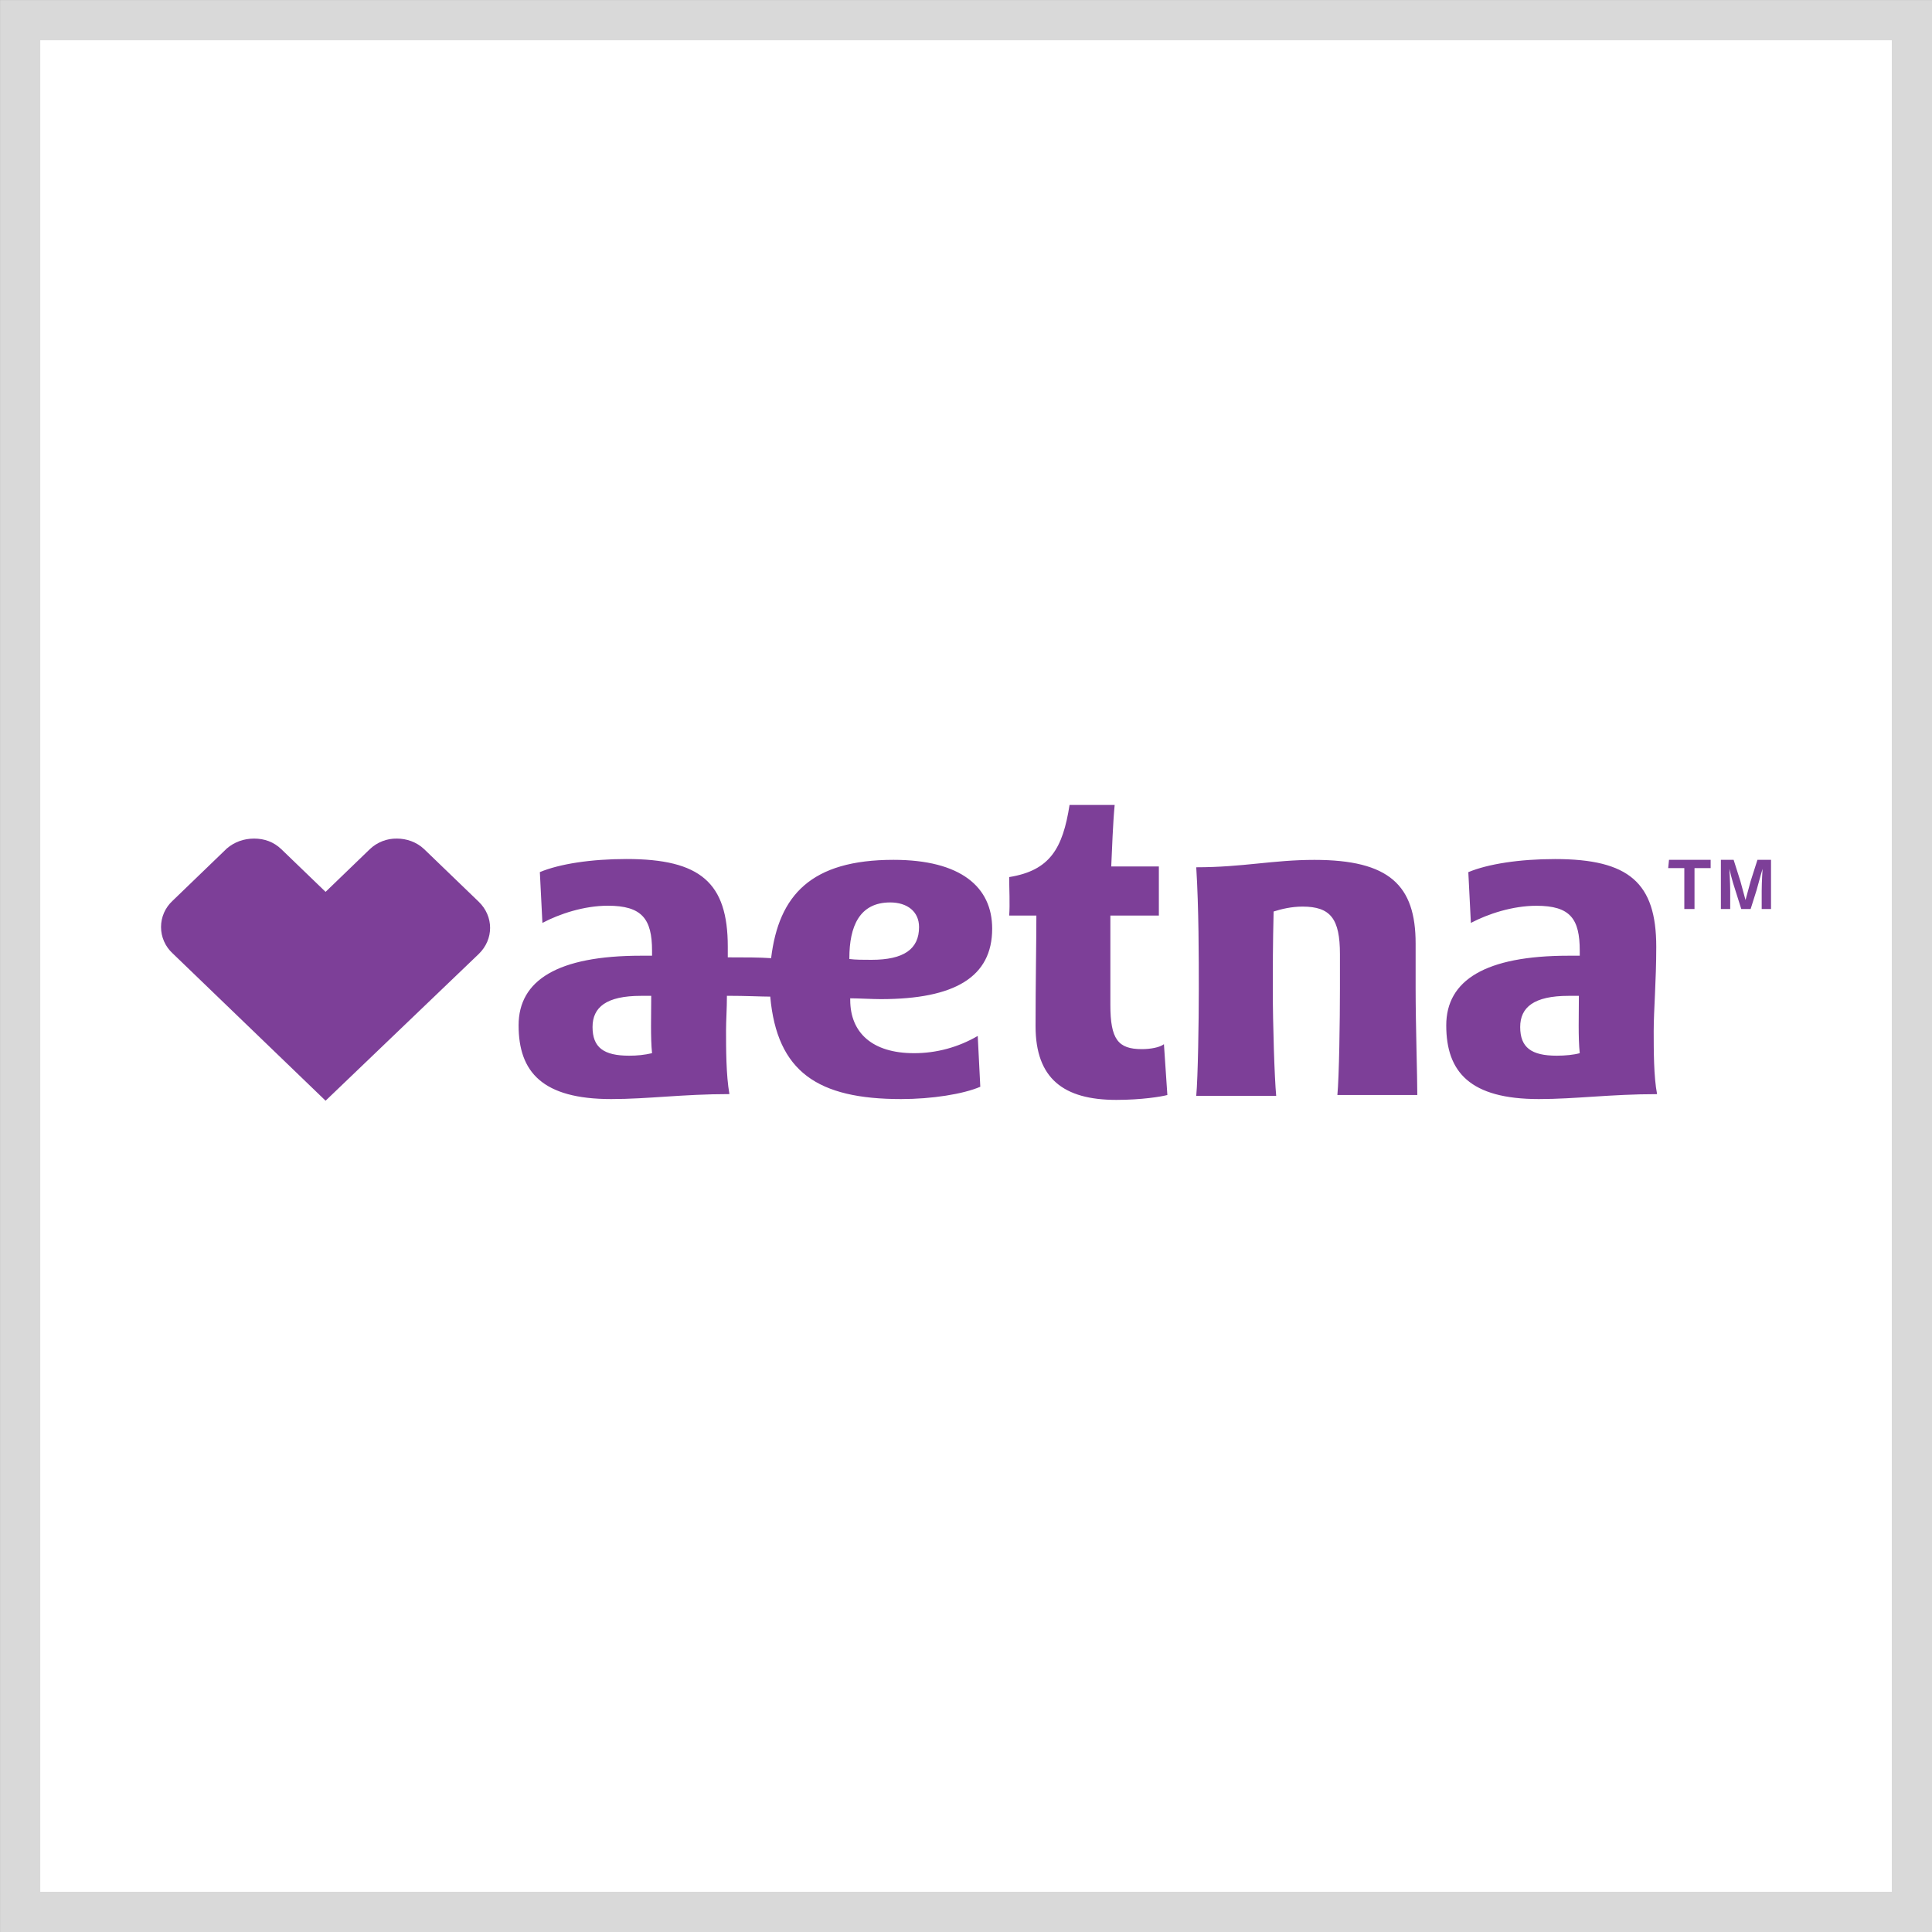
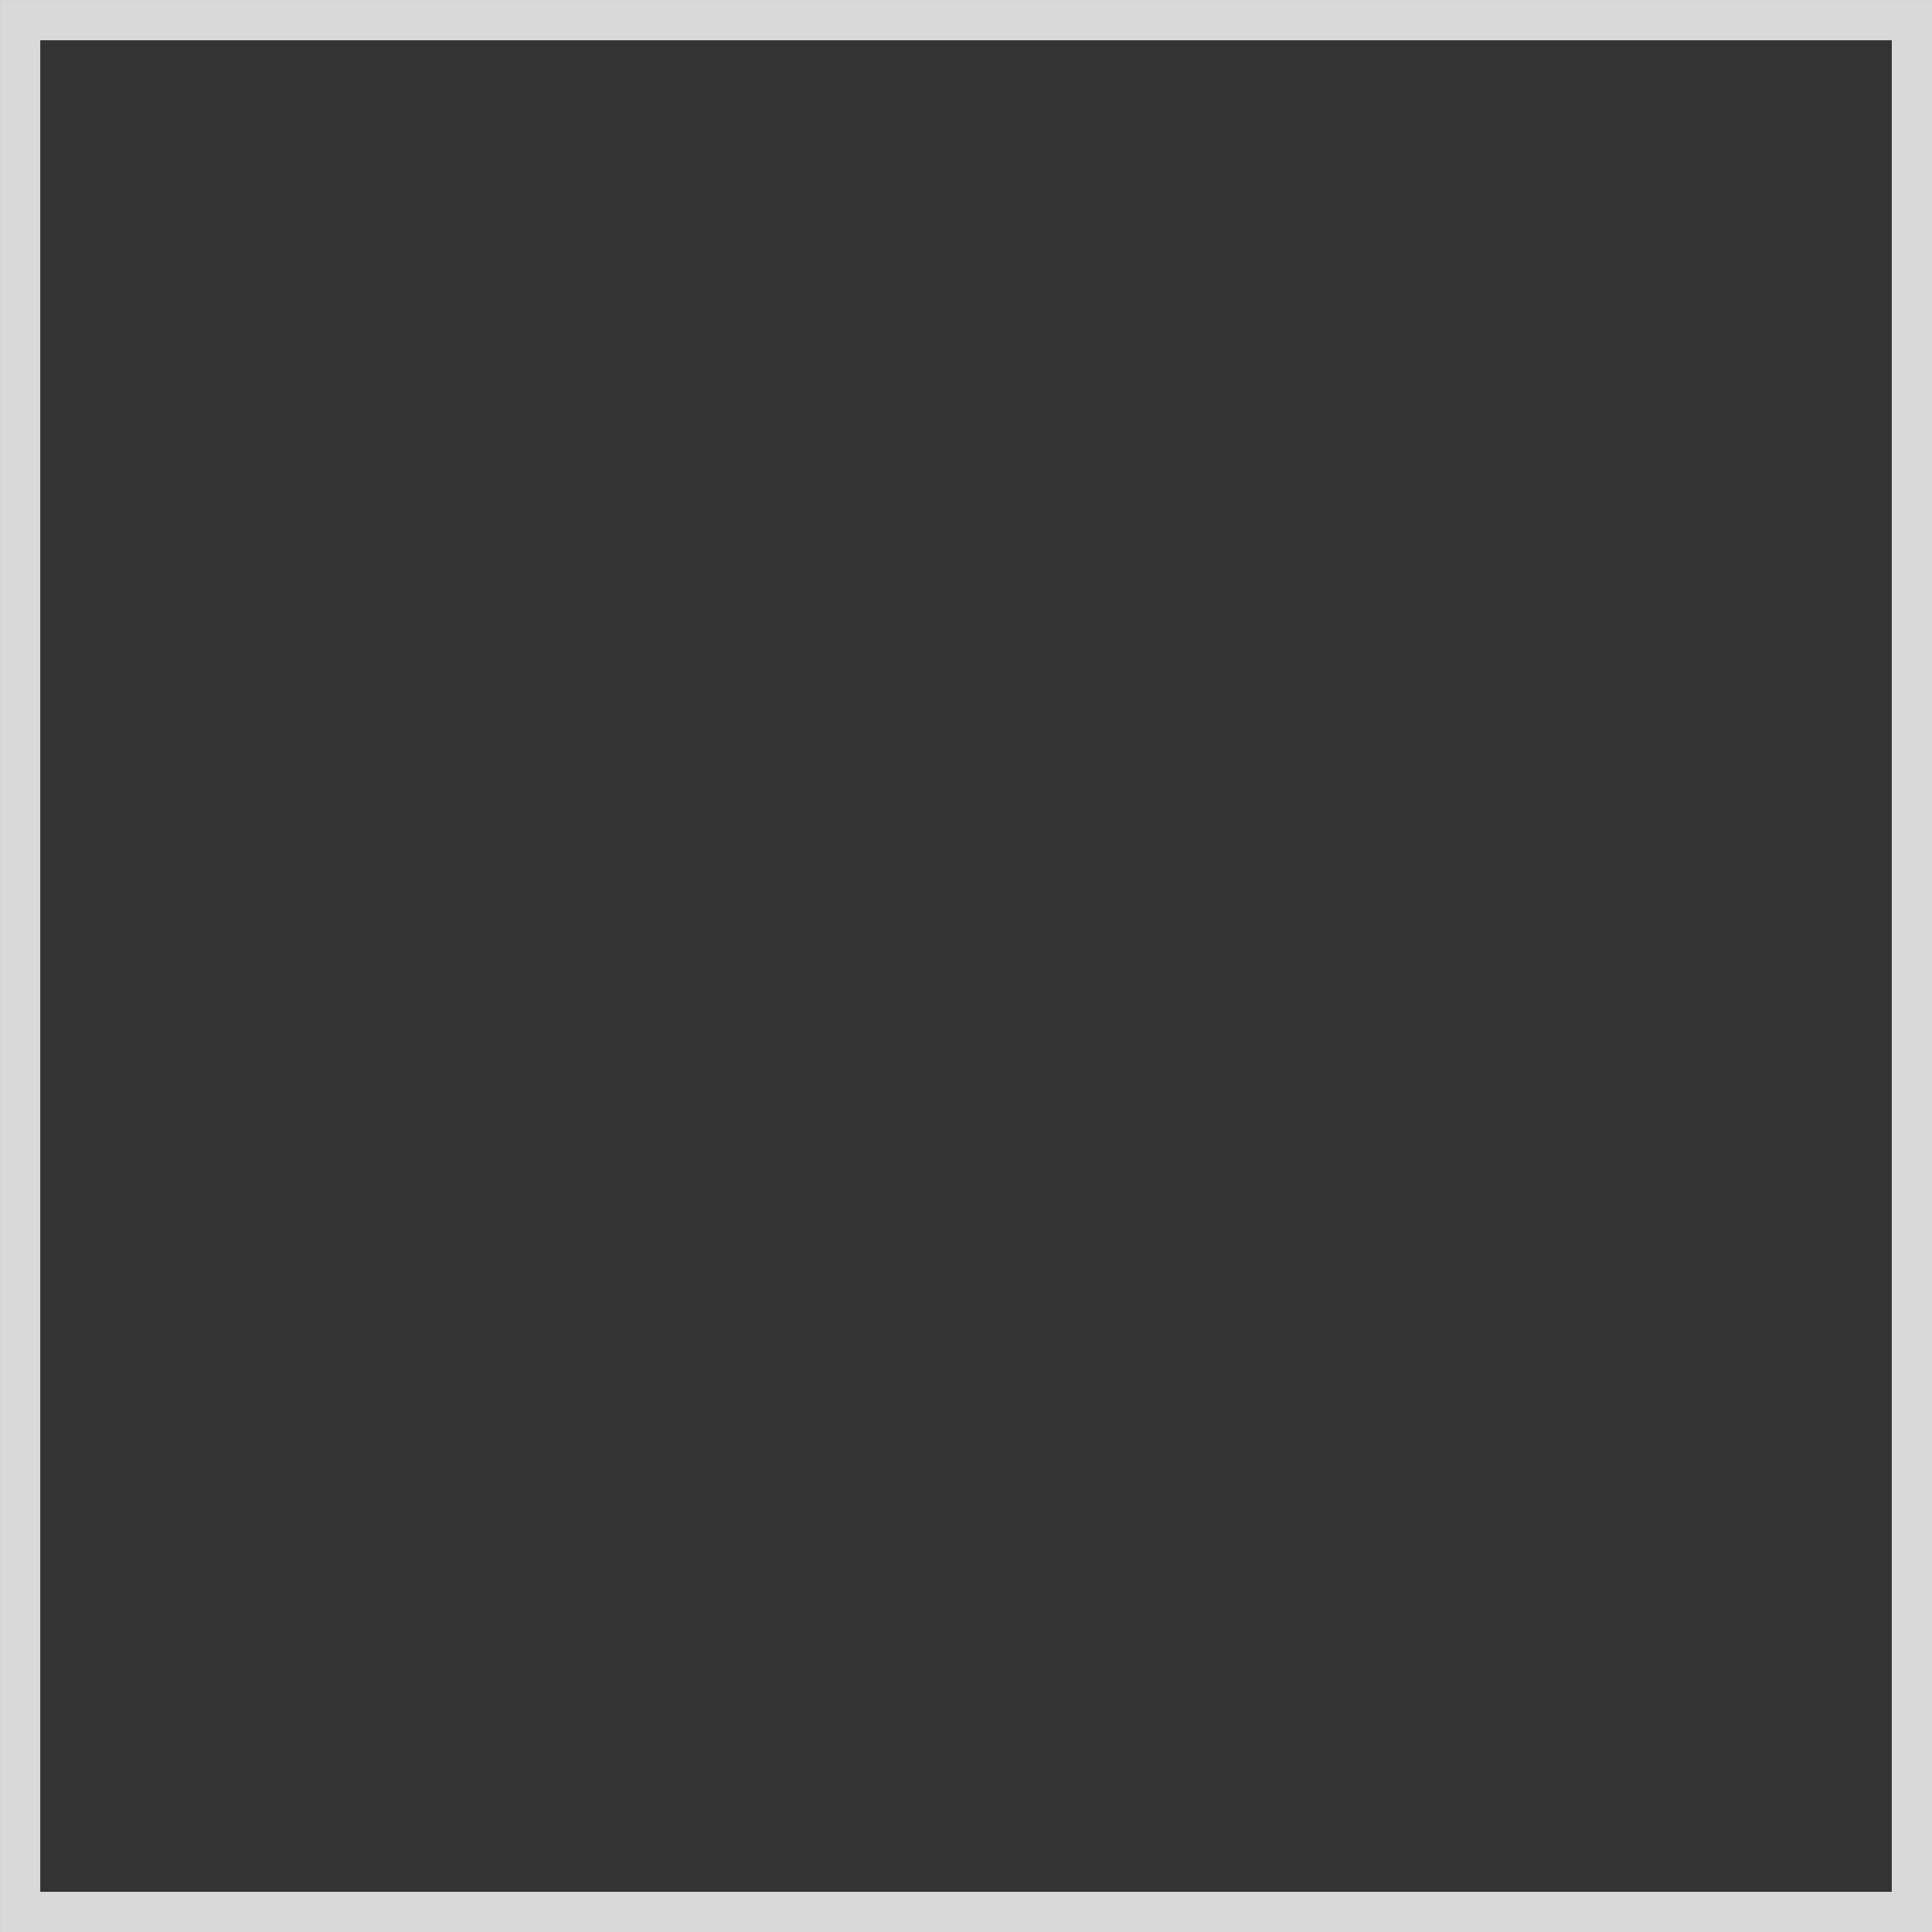
<svg xmlns="http://www.w3.org/2000/svg" width="40" height="40" viewBox="0 0 40 40" fill="none">
  <rect x="0" y="0" width="40" height="40" fill="#333333" stroke="none" />
-   <rect x="0.417" y="0.417" width="39.167" height="39.167" fill="white" />
  <rect x="0.417" y="0.417" width="39.167" height="39.167" stroke="#D9D9D9" stroke-width="0.833" />
  <g clip-path="url(#clip0_3786_3618)">
-     <path d="M34.238 21.347C34.238 20.923 34.291 20.312 34.291 19.601C34.291 18.278 33.727 17.786 32.196 17.786C31.456 17.786 30.805 17.888 30.4 18.057L30.453 19.108C30.805 18.922 31.316 18.753 31.809 18.753C32.513 18.753 32.707 19.024 32.707 19.686V19.787H32.477C30.752 19.787 29.943 20.296 29.943 21.229C29.943 22.195 30.436 22.755 31.861 22.755C32.619 22.755 33.34 22.653 34.308 22.653C34.238 22.297 34.238 21.737 34.238 21.347ZM32.231 21.857C31.703 21.857 31.474 21.686 31.474 21.263C31.474 20.856 31.756 20.618 32.477 20.618H32.689C32.689 21.008 32.672 21.483 32.707 21.805C32.584 21.839 32.407 21.857 32.231 21.857ZM18.923 21.805C18.06 21.805 17.603 21.381 17.603 20.703V20.669C17.761 20.669 18.06 20.686 18.236 20.686C19.767 20.686 20.542 20.228 20.542 19.227C20.542 18.363 19.891 17.802 18.5 17.802C16.793 17.802 16.123 18.532 15.965 19.838C15.718 19.821 15.437 19.821 15.068 19.821V19.6C15.068 18.277 14.504 17.785 12.972 17.785C12.233 17.785 11.582 17.887 11.177 18.056L11.23 19.108C11.582 18.921 12.092 18.752 12.585 18.752C13.29 18.752 13.5 19.023 13.5 19.685V19.787H13.271C11.546 19.787 10.737 20.295 10.737 21.228C10.737 22.195 11.23 22.755 12.655 22.755C13.413 22.755 14.134 22.652 15.102 22.652C15.032 22.262 15.032 21.703 15.032 21.33C15.032 21.127 15.05 20.889 15.05 20.617C15.455 20.617 15.754 20.634 15.947 20.634C16.088 22.195 16.933 22.755 18.658 22.755C19.292 22.755 19.944 22.652 20.296 22.5L20.243 21.448C19.842 21.682 19.387 21.806 18.923 21.805ZM13.025 21.857C12.497 21.857 12.268 21.686 12.268 21.263C12.268 20.856 12.55 20.618 13.271 20.618H13.483C13.483 21.008 13.466 21.483 13.5 21.805C13.345 21.841 13.185 21.858 13.025 21.857ZM17.585 19.838C17.585 19.177 17.796 18.684 18.43 18.684C18.782 18.684 19.028 18.871 19.028 19.194C19.028 19.651 18.712 19.872 18.042 19.872C17.884 19.872 17.708 19.872 17.585 19.855V19.838ZM29.309 20.465V19.533C29.309 18.329 28.764 17.803 27.214 17.803C26.352 17.803 25.735 17.956 24.767 17.956C24.82 18.804 24.82 19.838 24.82 20.483C24.82 21.145 24.802 22.314 24.767 22.688H26.422C26.387 22.314 26.352 21.212 26.352 20.483C26.352 20.059 26.352 19.55 26.369 18.872C26.527 18.821 26.739 18.77 26.968 18.77C27.549 18.77 27.742 19.024 27.742 19.754V20.466C27.742 21.128 27.725 22.298 27.689 22.671H29.344C29.344 22.298 29.309 21.212 29.309 20.465ZM24.098 21.619L24.169 22.671C24.046 22.704 23.64 22.772 23.112 22.772C22.021 22.772 21.44 22.331 21.44 21.245C21.44 20.398 21.457 19.465 21.457 18.956H20.894C20.912 18.718 20.894 18.396 20.894 18.159C21.739 18.023 22.003 17.566 22.144 16.666H23.078C23.042 17.04 23.024 17.565 23.007 17.939H23.993V18.956H22.989V20.805C22.989 21.517 23.148 21.721 23.64 21.721C23.817 21.721 24.01 21.687 24.098 21.619ZM5.262 17.362C5.473 17.362 5.667 17.43 5.825 17.582L6.741 18.465L7.656 17.582C7.731 17.51 7.819 17.454 7.916 17.416C8.012 17.378 8.116 17.36 8.22 17.362C8.413 17.362 8.624 17.43 8.783 17.582L9.91 18.668C10.226 18.973 10.226 19.448 9.91 19.753L6.741 22.789L3.572 19.736C3.497 19.667 3.437 19.583 3.396 19.489C3.355 19.396 3.334 19.295 3.334 19.193C3.334 19.091 3.355 18.99 3.396 18.897C3.437 18.804 3.497 18.72 3.572 18.651L4.698 17.565C4.857 17.43 5.051 17.362 5.262 17.362ZM34.555 17.802H35.417V17.973H35.083V18.82H34.872V17.973H34.538L34.555 17.802ZM35.611 17.802H35.893L36.033 18.244C36.069 18.379 36.139 18.634 36.139 18.634C36.139 18.634 36.209 18.379 36.245 18.244L36.386 17.802H36.667V18.82H36.474V18.447C36.474 18.261 36.492 17.989 36.492 17.989C36.492 17.989 36.421 18.227 36.368 18.43L36.245 18.82H36.051L35.928 18.43C35.858 18.227 35.805 17.989 35.805 17.989C35.805 17.989 35.822 18.278 35.822 18.447V18.82H35.629V17.802H35.611Z" fill="#7D3F98" />
-   </g>
+     </g>
  <defs>
    <clipPath id="clip0_3786_3618">
-       <rect width="33.333" height="32.789" fill="white" transform="translate(3.334 3.333)" />
-     </clipPath>
+       </clipPath>
  </defs>
</svg>